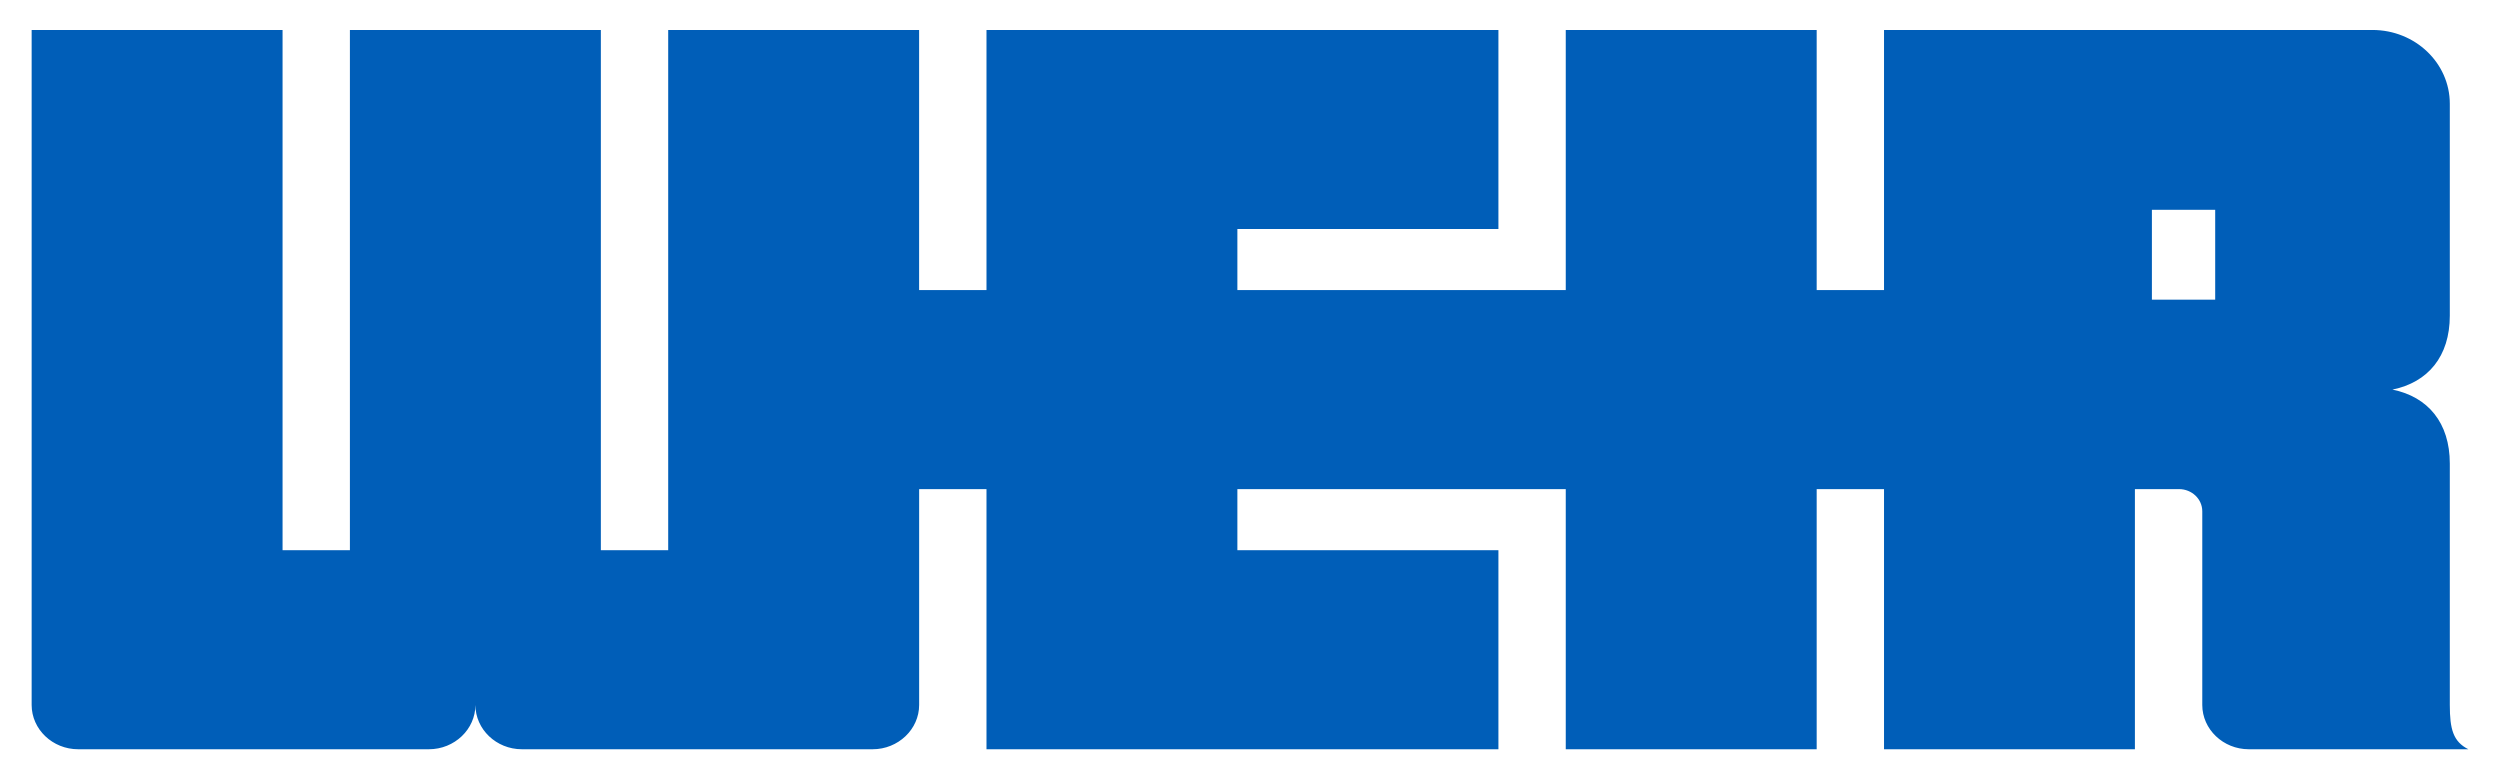
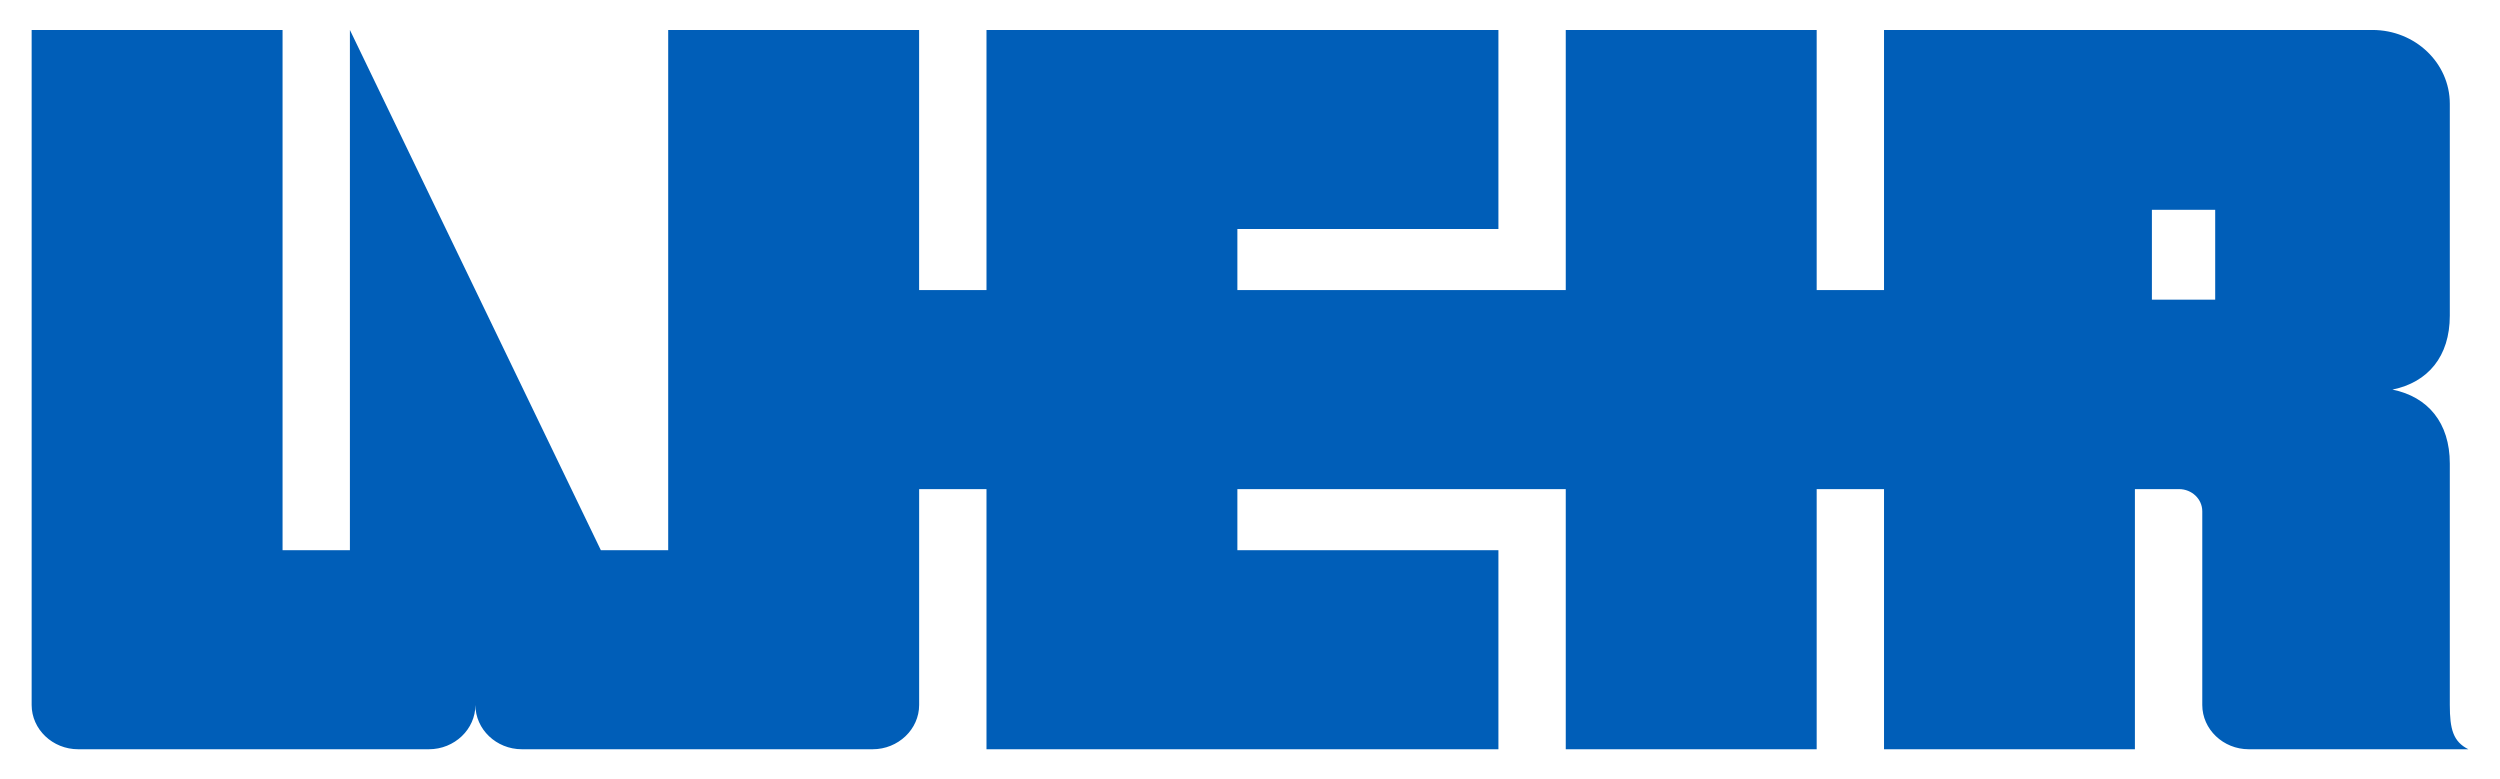
<svg xmlns="http://www.w3.org/2000/svg" version="1.2" overflow="visible" preserveAspectRatio="none" viewBox="0 0 79 26" height="24" width="77">
  <g transform="translate(1, 1)">
    <desc>Created with Sketch.</desc>
    <g fill-rule="evenodd" fill="none" stroke-width="1" stroke="none" id="Signature-Templates_1548433696464">
      <g fill="#005EB8" transform="translate(-24, -20)" id="Login-1_1548433696464">
        <g id="Group_1548433696464">
-           <path id="Fill-1_1548433696464" d="M91,29 L93,29 L93,26 L91,26 L91,29 Z M100.414,42.522 L100.414,34.468 C100.414,33.104 99.723,32.241 98.601,31.999 C99.723,31.758 100.414,30.895 100.414,29.531 L100.414,22.462 C100.414,21.101 99.319,20 97.969,20 L82.535,20 L82.535,28.679 L80.407,28.679 L80.407,20 L72.478,20 L72.478,28.679 L62.101,28.679 L62.101,26.641 L70.35,26.641 L70.35,20 L54.173,20 L54.173,28.679 L52.044,28.679 L52.044,20 L44.115,20 L44.115,37.358 L41.987,37.358 L41.987,20 L34.057,20 L34.057,37.358 L31.929,37.358 L31.929,20 L24,20 L24,42.522 C24,43.334 24.661,44 25.469,44 L36.554,44 C37.362,44 38.023,43.334 38.023,42.522 C38.023,43.334 38.683,44 39.491,44 L50.576,44 C51.383,44 52.045,43.334 52.045,42.522 L52.045,35.32 L54.173,35.32 L54.173,44 L70.35,44 L70.35,37.358 L62.101,37.358 L62.101,35.32 L72.478,35.32 L72.478,44 L80.407,44 L80.407,35.32 L82.535,35.32 L82.535,44 L90.463,44 L90.463,35.32 L91.859,35.32 C92.264,35.321 92.592,35.652 92.592,36.06 L92.592,42.522 C92.592,43.334 93.253,44 94.061,44 L101,44 C100.521,43.745 100.414,43.334 100.414,42.522 Z" vector-effect="non-scaling-stroke" />
+           <path id="Fill-1_1548433696464" d="M91,29 L93,29 L93,26 L91,26 L91,29 Z M100.414,42.522 L100.414,34.468 C100.414,33.104 99.723,32.241 98.601,31.999 C99.723,31.758 100.414,30.895 100.414,29.531 L100.414,22.462 C100.414,21.101 99.319,20 97.969,20 L82.535,20 L82.535,28.679 L80.407,28.679 L80.407,20 L72.478,20 L72.478,28.679 L62.101,28.679 L62.101,26.641 L70.35,26.641 L70.35,20 L54.173,20 L54.173,28.679 L52.044,28.679 L52.044,20 L44.115,20 L44.115,37.358 L41.987,37.358 L34.057,20 L34.057,37.358 L31.929,37.358 L31.929,20 L24,20 L24,42.522 C24,43.334 24.661,44 25.469,44 L36.554,44 C37.362,44 38.023,43.334 38.023,42.522 C38.023,43.334 38.683,44 39.491,44 L50.576,44 C51.383,44 52.045,43.334 52.045,42.522 L52.045,35.32 L54.173,35.32 L54.173,44 L70.35,44 L70.35,37.358 L62.101,37.358 L62.101,35.32 L72.478,35.32 L72.478,44 L80.407,44 L80.407,35.32 L82.535,35.32 L82.535,44 L90.463,44 L90.463,35.32 L91.859,35.32 C92.264,35.321 92.592,35.652 92.592,36.06 L92.592,42.522 C92.592,43.334 93.253,44 94.061,44 L101,44 C100.521,43.745 100.414,43.334 100.414,42.522 Z" vector-effect="non-scaling-stroke" />
        </g>
      </g>
    </g>
  </g>
</svg>